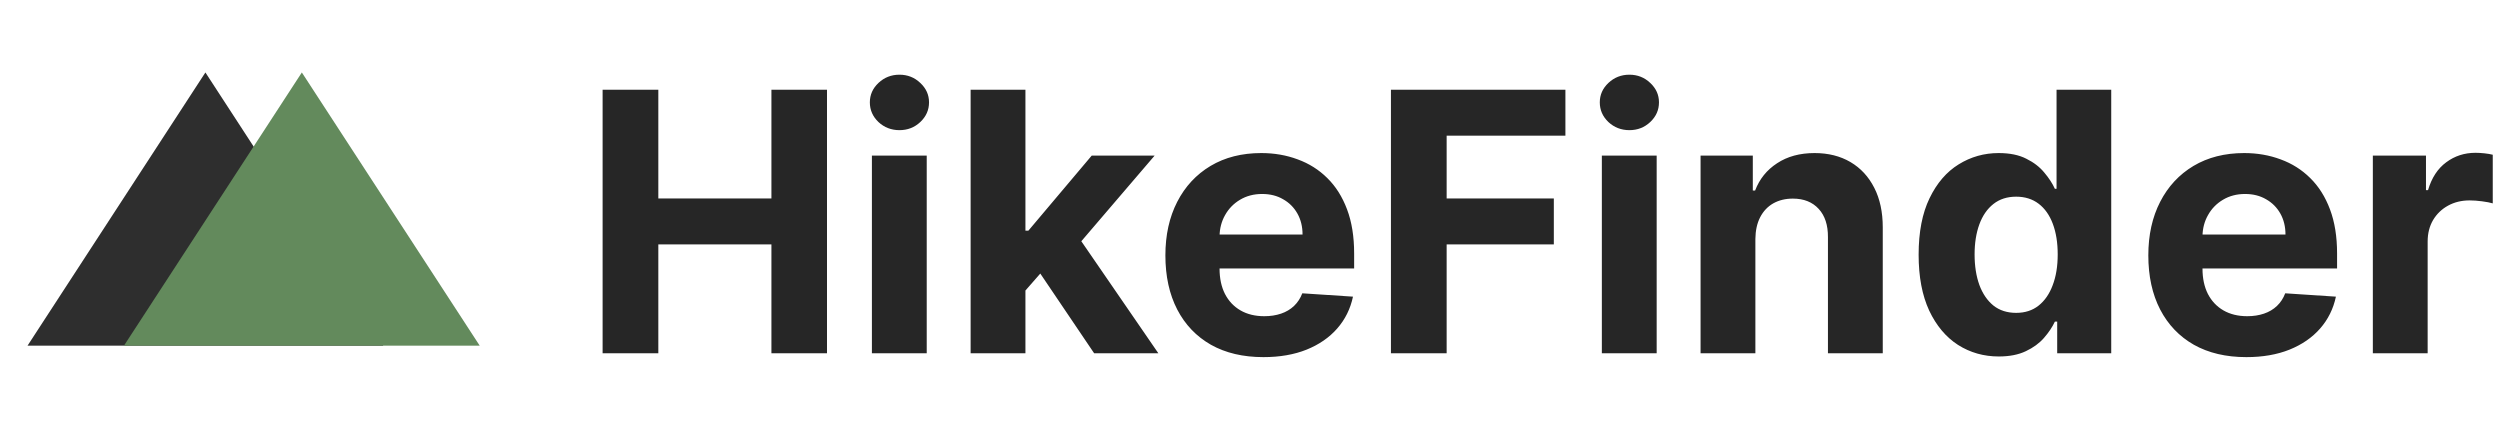
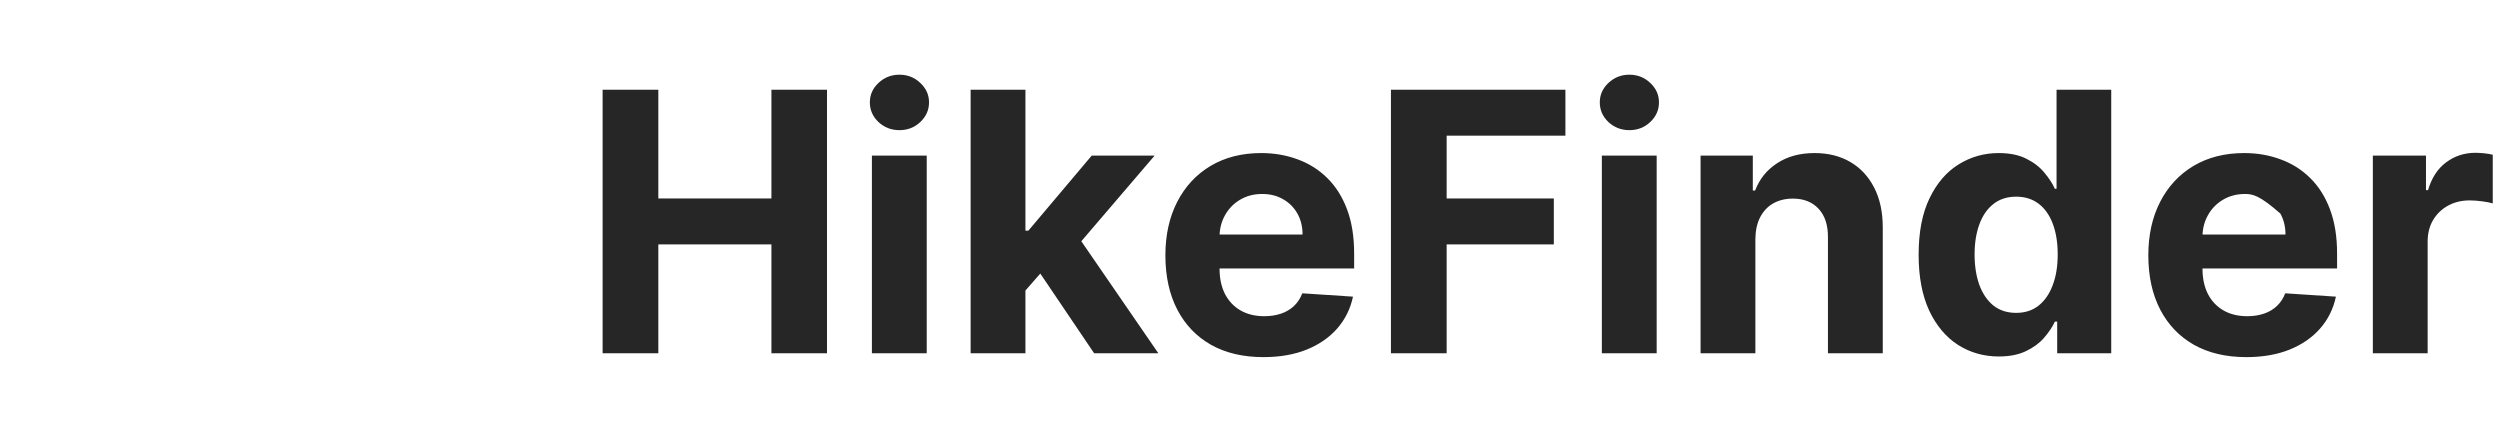
<svg xmlns="http://www.w3.org/2000/svg" width="276" height="49" viewBox="0 0 276 49" fill="none">
-   <path d="M22.677 8L42.316 38.164H3.038L22.677 8Z" fill="#2E2E2E" />
-   <path d="M33.323 8L52.962 38.164H13.684L33.323 8Z" fill="#638A5C" />
-   <path d="M66.528 39V9.909H72.679V21.912H85.165V9.909H91.301V39H85.165V26.983H72.679V39H66.528ZM96.258 39V17.182H102.31V39H96.258ZM99.298 14.369C98.399 14.369 97.627 14.071 96.983 13.474C96.349 12.868 96.031 12.144 96.031 11.301C96.031 10.468 96.349 9.753 96.983 9.156C97.627 8.55 98.399 8.247 99.298 8.247C100.198 8.247 100.965 8.55 101.599 9.156C102.243 9.753 102.565 10.468 102.565 11.301C102.565 12.144 102.243 12.868 101.599 13.474C100.965 14.071 100.198 14.369 99.298 14.369ZM112.64 32.722L112.654 25.463H113.535L120.523 17.182H127.469L118.08 28.148H116.646L112.64 32.722ZM107.157 39V9.909H113.208V39H107.157ZM120.793 39L114.373 29.497L118.407 25.222L127.881 39H120.793ZM139.483 39.426C137.239 39.426 135.307 38.972 133.688 38.062C132.078 37.144 130.837 35.847 129.966 34.17C129.095 32.485 128.659 30.491 128.659 28.19C128.659 25.946 129.095 23.976 129.966 22.281C130.837 20.586 132.063 19.265 133.645 18.318C135.236 17.371 137.101 16.898 139.241 16.898C140.681 16.898 142.021 17.13 143.261 17.594C144.511 18.048 145.6 18.735 146.528 19.653C147.466 20.572 148.195 21.727 148.716 23.119C149.237 24.502 149.497 26.121 149.497 27.977V29.639H131.074V25.889H143.801C143.801 25.018 143.612 24.246 143.233 23.574C142.854 22.901 142.329 22.376 141.656 21.997C140.993 21.609 140.222 21.415 139.341 21.415C138.422 21.415 137.608 21.628 136.898 22.054C136.197 22.471 135.648 23.034 135.25 23.744C134.852 24.445 134.649 25.226 134.639 26.088V29.653C134.639 30.733 134.838 31.666 135.236 32.452C135.643 33.238 136.216 33.844 136.955 34.27C137.693 34.696 138.569 34.909 139.582 34.909C140.255 34.909 140.87 34.814 141.429 34.625C141.988 34.436 142.466 34.151 142.864 33.773C143.261 33.394 143.564 32.93 143.773 32.381L149.369 32.75C149.085 34.095 148.503 35.269 147.622 36.273C146.751 37.267 145.624 38.044 144.241 38.602C142.868 39.151 141.282 39.426 139.483 39.426ZM153.56 39V9.909H172.821V14.98H159.71V21.912H171.543V26.983H159.71V39H153.56ZM176.844 39V17.182H182.896V39H176.844ZM179.884 14.369C178.985 14.369 178.213 14.071 177.569 13.474C176.934 12.868 176.617 12.144 176.617 11.301C176.617 10.468 176.934 9.753 177.569 9.156C178.213 8.55 178.985 8.247 179.884 8.247C180.784 8.247 181.551 8.55 182.185 9.156C182.829 9.753 183.151 10.468 183.151 11.301C183.151 12.144 182.829 12.868 182.185 13.474C181.551 14.071 180.784 14.369 179.884 14.369ZM193.794 26.386V39H187.743V17.182H193.51V21.031H193.766C194.249 19.762 195.058 18.759 196.195 18.02C197.331 17.272 198.709 16.898 200.328 16.898C201.843 16.898 203.164 17.229 204.291 17.892C205.418 18.555 206.294 19.502 206.919 20.733C207.544 21.954 207.857 23.413 207.857 25.108V39H201.805V26.188C201.815 24.852 201.474 23.811 200.783 23.062C200.091 22.305 199.14 21.926 197.928 21.926C197.113 21.926 196.393 22.101 195.768 22.452C195.153 22.802 194.67 23.313 194.32 23.986C193.979 24.649 193.804 25.449 193.794 26.386ZM220.665 39.355C219.008 39.355 217.507 38.929 216.163 38.077C214.827 37.215 213.767 35.951 212.981 34.284C212.204 32.608 211.816 30.553 211.816 28.119C211.816 25.619 212.219 23.541 213.023 21.884C213.828 20.217 214.898 18.972 216.234 18.148C217.578 17.314 219.051 16.898 220.651 16.898C221.873 16.898 222.891 17.106 223.705 17.523C224.529 17.93 225.192 18.441 225.694 19.057C226.205 19.663 226.594 20.259 226.859 20.847H227.043V9.909H233.08V39H227.114V35.506H226.859C226.575 36.112 226.172 36.713 225.651 37.31C225.14 37.897 224.472 38.385 223.648 38.773C222.834 39.161 221.84 39.355 220.665 39.355ZM222.583 34.54C223.558 34.54 224.382 34.275 225.055 33.744C225.737 33.205 226.257 32.452 226.617 31.486C226.987 30.52 227.171 29.388 227.171 28.091C227.171 26.794 226.991 25.667 226.631 24.71C226.272 23.754 225.751 23.015 225.069 22.494C224.387 21.974 223.558 21.713 222.583 21.713C221.589 21.713 220.751 21.983 220.069 22.523C219.387 23.062 218.871 23.811 218.521 24.767C218.17 25.724 217.995 26.831 217.995 28.091C217.995 29.36 218.17 30.482 218.521 31.457C218.88 32.423 219.397 33.181 220.069 33.73C220.751 34.27 221.589 34.54 222.583 34.54ZM247.999 39.426C245.754 39.426 243.822 38.972 242.203 38.062C240.593 37.144 239.353 35.847 238.482 34.17C237.61 32.485 237.175 30.491 237.175 28.19C237.175 25.946 237.61 23.976 238.482 22.281C239.353 20.586 240.579 19.265 242.161 18.318C243.751 17.371 245.617 16.898 247.757 16.898C249.196 16.898 250.536 17.13 251.777 17.594C253.027 18.048 254.116 18.735 255.044 19.653C255.982 20.572 256.711 21.727 257.232 23.119C257.752 24.502 258.013 26.121 258.013 27.977V29.639H239.589V25.889H252.317C252.317 25.018 252.127 24.246 251.749 23.574C251.37 22.901 250.844 22.376 250.172 21.997C249.509 21.609 248.737 21.415 247.857 21.415C246.938 21.415 246.124 21.628 245.413 22.054C244.713 22.471 244.163 23.034 243.766 23.744C243.368 24.445 243.164 25.226 243.155 26.088V29.653C243.155 30.733 243.354 31.666 243.751 32.452C244.159 33.238 244.732 33.844 245.47 34.27C246.209 34.696 247.085 34.909 248.098 34.909C248.77 34.909 249.386 34.814 249.945 34.625C250.503 34.436 250.982 34.151 251.379 33.773C251.777 33.394 252.08 32.93 252.288 32.381L257.885 32.75C257.601 34.095 257.018 35.269 256.138 36.273C255.267 37.267 254.14 38.044 252.757 38.602C251.384 39.151 249.798 39.426 247.999 39.426ZM261.962 39V17.182H267.828V20.989H268.055C268.453 19.634 269.121 18.612 270.058 17.921C270.996 17.22 272.075 16.869 273.297 16.869C273.6 16.869 273.927 16.888 274.277 16.926C274.627 16.964 274.935 17.016 275.2 17.082V22.452C274.916 22.366 274.523 22.291 274.021 22.224C273.519 22.158 273.06 22.125 272.643 22.125C271.753 22.125 270.958 22.319 270.257 22.707C269.566 23.086 269.017 23.616 268.609 24.298C268.212 24.98 268.013 25.766 268.013 26.656V39H261.962Z" fill="#262626" />
+   <path d="M66.528 39V9.909H72.679V21.912H85.165V9.909H91.301V39H85.165V26.983H72.679V39H66.528ZM96.258 39V17.182H102.31V39H96.258ZM99.298 14.369C98.399 14.369 97.627 14.071 96.983 13.474C96.349 12.868 96.031 12.144 96.031 11.301C96.031 10.468 96.349 9.753 96.983 9.156C97.627 8.55 98.399 8.247 99.298 8.247C100.198 8.247 100.965 8.55 101.599 9.156C102.243 9.753 102.565 10.468 102.565 11.301C102.565 12.144 102.243 12.868 101.599 13.474C100.965 14.071 100.198 14.369 99.298 14.369ZM112.64 32.722L112.654 25.463H113.535L120.523 17.182H127.469L118.08 28.148H116.646L112.64 32.722ZM107.157 39V9.909H113.208V39H107.157ZM120.793 39L114.373 29.497L118.407 25.222L127.881 39H120.793ZM139.483 39.426C137.239 39.426 135.307 38.972 133.688 38.062C132.078 37.144 130.837 35.847 129.966 34.17C129.095 32.485 128.659 30.491 128.659 28.19C128.659 25.946 129.095 23.976 129.966 22.281C130.837 20.586 132.063 19.265 133.645 18.318C135.236 17.371 137.101 16.898 139.241 16.898C140.681 16.898 142.021 17.13 143.261 17.594C144.511 18.048 145.6 18.735 146.528 19.653C147.466 20.572 148.195 21.727 148.716 23.119C149.237 24.502 149.497 26.121 149.497 27.977V29.639H131.074V25.889H143.801C143.801 25.018 143.612 24.246 143.233 23.574C142.854 22.901 142.329 22.376 141.656 21.997C140.993 21.609 140.222 21.415 139.341 21.415C138.422 21.415 137.608 21.628 136.898 22.054C136.197 22.471 135.648 23.034 135.25 23.744C134.852 24.445 134.649 25.226 134.639 26.088V29.653C134.639 30.733 134.838 31.666 135.236 32.452C135.643 33.238 136.216 33.844 136.955 34.27C137.693 34.696 138.569 34.909 139.582 34.909C140.255 34.909 140.87 34.814 141.429 34.625C141.988 34.436 142.466 34.151 142.864 33.773C143.261 33.394 143.564 32.93 143.773 32.381L149.369 32.75C149.085 34.095 148.503 35.269 147.622 36.273C146.751 37.267 145.624 38.044 144.241 38.602C142.868 39.151 141.282 39.426 139.483 39.426ZM153.56 39V9.909H172.821V14.98H159.71V21.912H171.543V26.983H159.71V39H153.56ZM176.844 39V17.182H182.896V39H176.844ZM179.884 14.369C178.985 14.369 178.213 14.071 177.569 13.474C176.934 12.868 176.617 12.144 176.617 11.301C176.617 10.468 176.934 9.753 177.569 9.156C178.213 8.55 178.985 8.247 179.884 8.247C180.784 8.247 181.551 8.55 182.185 9.156C182.829 9.753 183.151 10.468 183.151 11.301C183.151 12.144 182.829 12.868 182.185 13.474C181.551 14.071 180.784 14.369 179.884 14.369ZM193.794 26.386V39H187.743V17.182H193.51V21.031H193.766C194.249 19.762 195.058 18.759 196.195 18.02C197.331 17.272 198.709 16.898 200.328 16.898C201.843 16.898 203.164 17.229 204.291 17.892C205.418 18.555 206.294 19.502 206.919 20.733C207.544 21.954 207.857 23.413 207.857 25.108V39H201.805V26.188C201.815 24.852 201.474 23.811 200.783 23.062C200.091 22.305 199.14 21.926 197.928 21.926C197.113 21.926 196.393 22.101 195.768 22.452C195.153 22.802 194.67 23.313 194.32 23.986C193.979 24.649 193.804 25.449 193.794 26.386ZM220.665 39.355C219.008 39.355 217.507 38.929 216.163 38.077C214.827 37.215 213.767 35.951 212.981 34.284C212.204 32.608 211.816 30.553 211.816 28.119C211.816 25.619 212.219 23.541 213.023 21.884C213.828 20.217 214.898 18.972 216.234 18.148C217.578 17.314 219.051 16.898 220.651 16.898C221.873 16.898 222.891 17.106 223.705 17.523C224.529 17.93 225.192 18.441 225.694 19.057C226.205 19.663 226.594 20.259 226.859 20.847H227.043V9.909H233.08V39H227.114V35.506H226.859C226.575 36.112 226.172 36.713 225.651 37.31C225.14 37.897 224.472 38.385 223.648 38.773C222.834 39.161 221.84 39.355 220.665 39.355ZM222.583 34.54C223.558 34.54 224.382 34.275 225.055 33.744C225.737 33.205 226.257 32.452 226.617 31.486C226.987 30.52 227.171 29.388 227.171 28.091C227.171 26.794 226.991 25.667 226.631 24.71C226.272 23.754 225.751 23.015 225.069 22.494C224.387 21.974 223.558 21.713 222.583 21.713C221.589 21.713 220.751 21.983 220.069 22.523C219.387 23.062 218.871 23.811 218.521 24.767C218.17 25.724 217.995 26.831 217.995 28.091C217.995 29.36 218.17 30.482 218.521 31.457C218.88 32.423 219.397 33.181 220.069 33.73C220.751 34.27 221.589 34.54 222.583 34.54ZM247.999 39.426C245.754 39.426 243.822 38.972 242.203 38.062C240.593 37.144 239.353 35.847 238.482 34.17C237.61 32.485 237.175 30.491 237.175 28.19C237.175 25.946 237.61 23.976 238.482 22.281C239.353 20.586 240.579 19.265 242.161 18.318C243.751 17.371 245.617 16.898 247.757 16.898C249.196 16.898 250.536 17.13 251.777 17.594C253.027 18.048 254.116 18.735 255.044 19.653C255.982 20.572 256.711 21.727 257.232 23.119C257.752 24.502 258.013 26.121 258.013 27.977V29.639H239.589V25.889H252.317C252.317 25.018 252.127 24.246 251.749 23.574C249.509 21.609 248.737 21.415 247.857 21.415C246.938 21.415 246.124 21.628 245.413 22.054C244.713 22.471 244.163 23.034 243.766 23.744C243.368 24.445 243.164 25.226 243.155 26.088V29.653C243.155 30.733 243.354 31.666 243.751 32.452C244.159 33.238 244.732 33.844 245.47 34.27C246.209 34.696 247.085 34.909 248.098 34.909C248.77 34.909 249.386 34.814 249.945 34.625C250.503 34.436 250.982 34.151 251.379 33.773C251.777 33.394 252.08 32.93 252.288 32.381L257.885 32.75C257.601 34.095 257.018 35.269 256.138 36.273C255.267 37.267 254.14 38.044 252.757 38.602C251.384 39.151 249.798 39.426 247.999 39.426ZM261.962 39V17.182H267.828V20.989H268.055C268.453 19.634 269.121 18.612 270.058 17.921C270.996 17.22 272.075 16.869 273.297 16.869C273.6 16.869 273.927 16.888 274.277 16.926C274.627 16.964 274.935 17.016 275.2 17.082V22.452C274.916 22.366 274.523 22.291 274.021 22.224C273.519 22.158 273.06 22.125 272.643 22.125C271.753 22.125 270.958 22.319 270.257 22.707C269.566 23.086 269.017 23.616 268.609 24.298C268.212 24.98 268.013 25.766 268.013 26.656V39H261.962Z" fill="#262626" />
</svg>